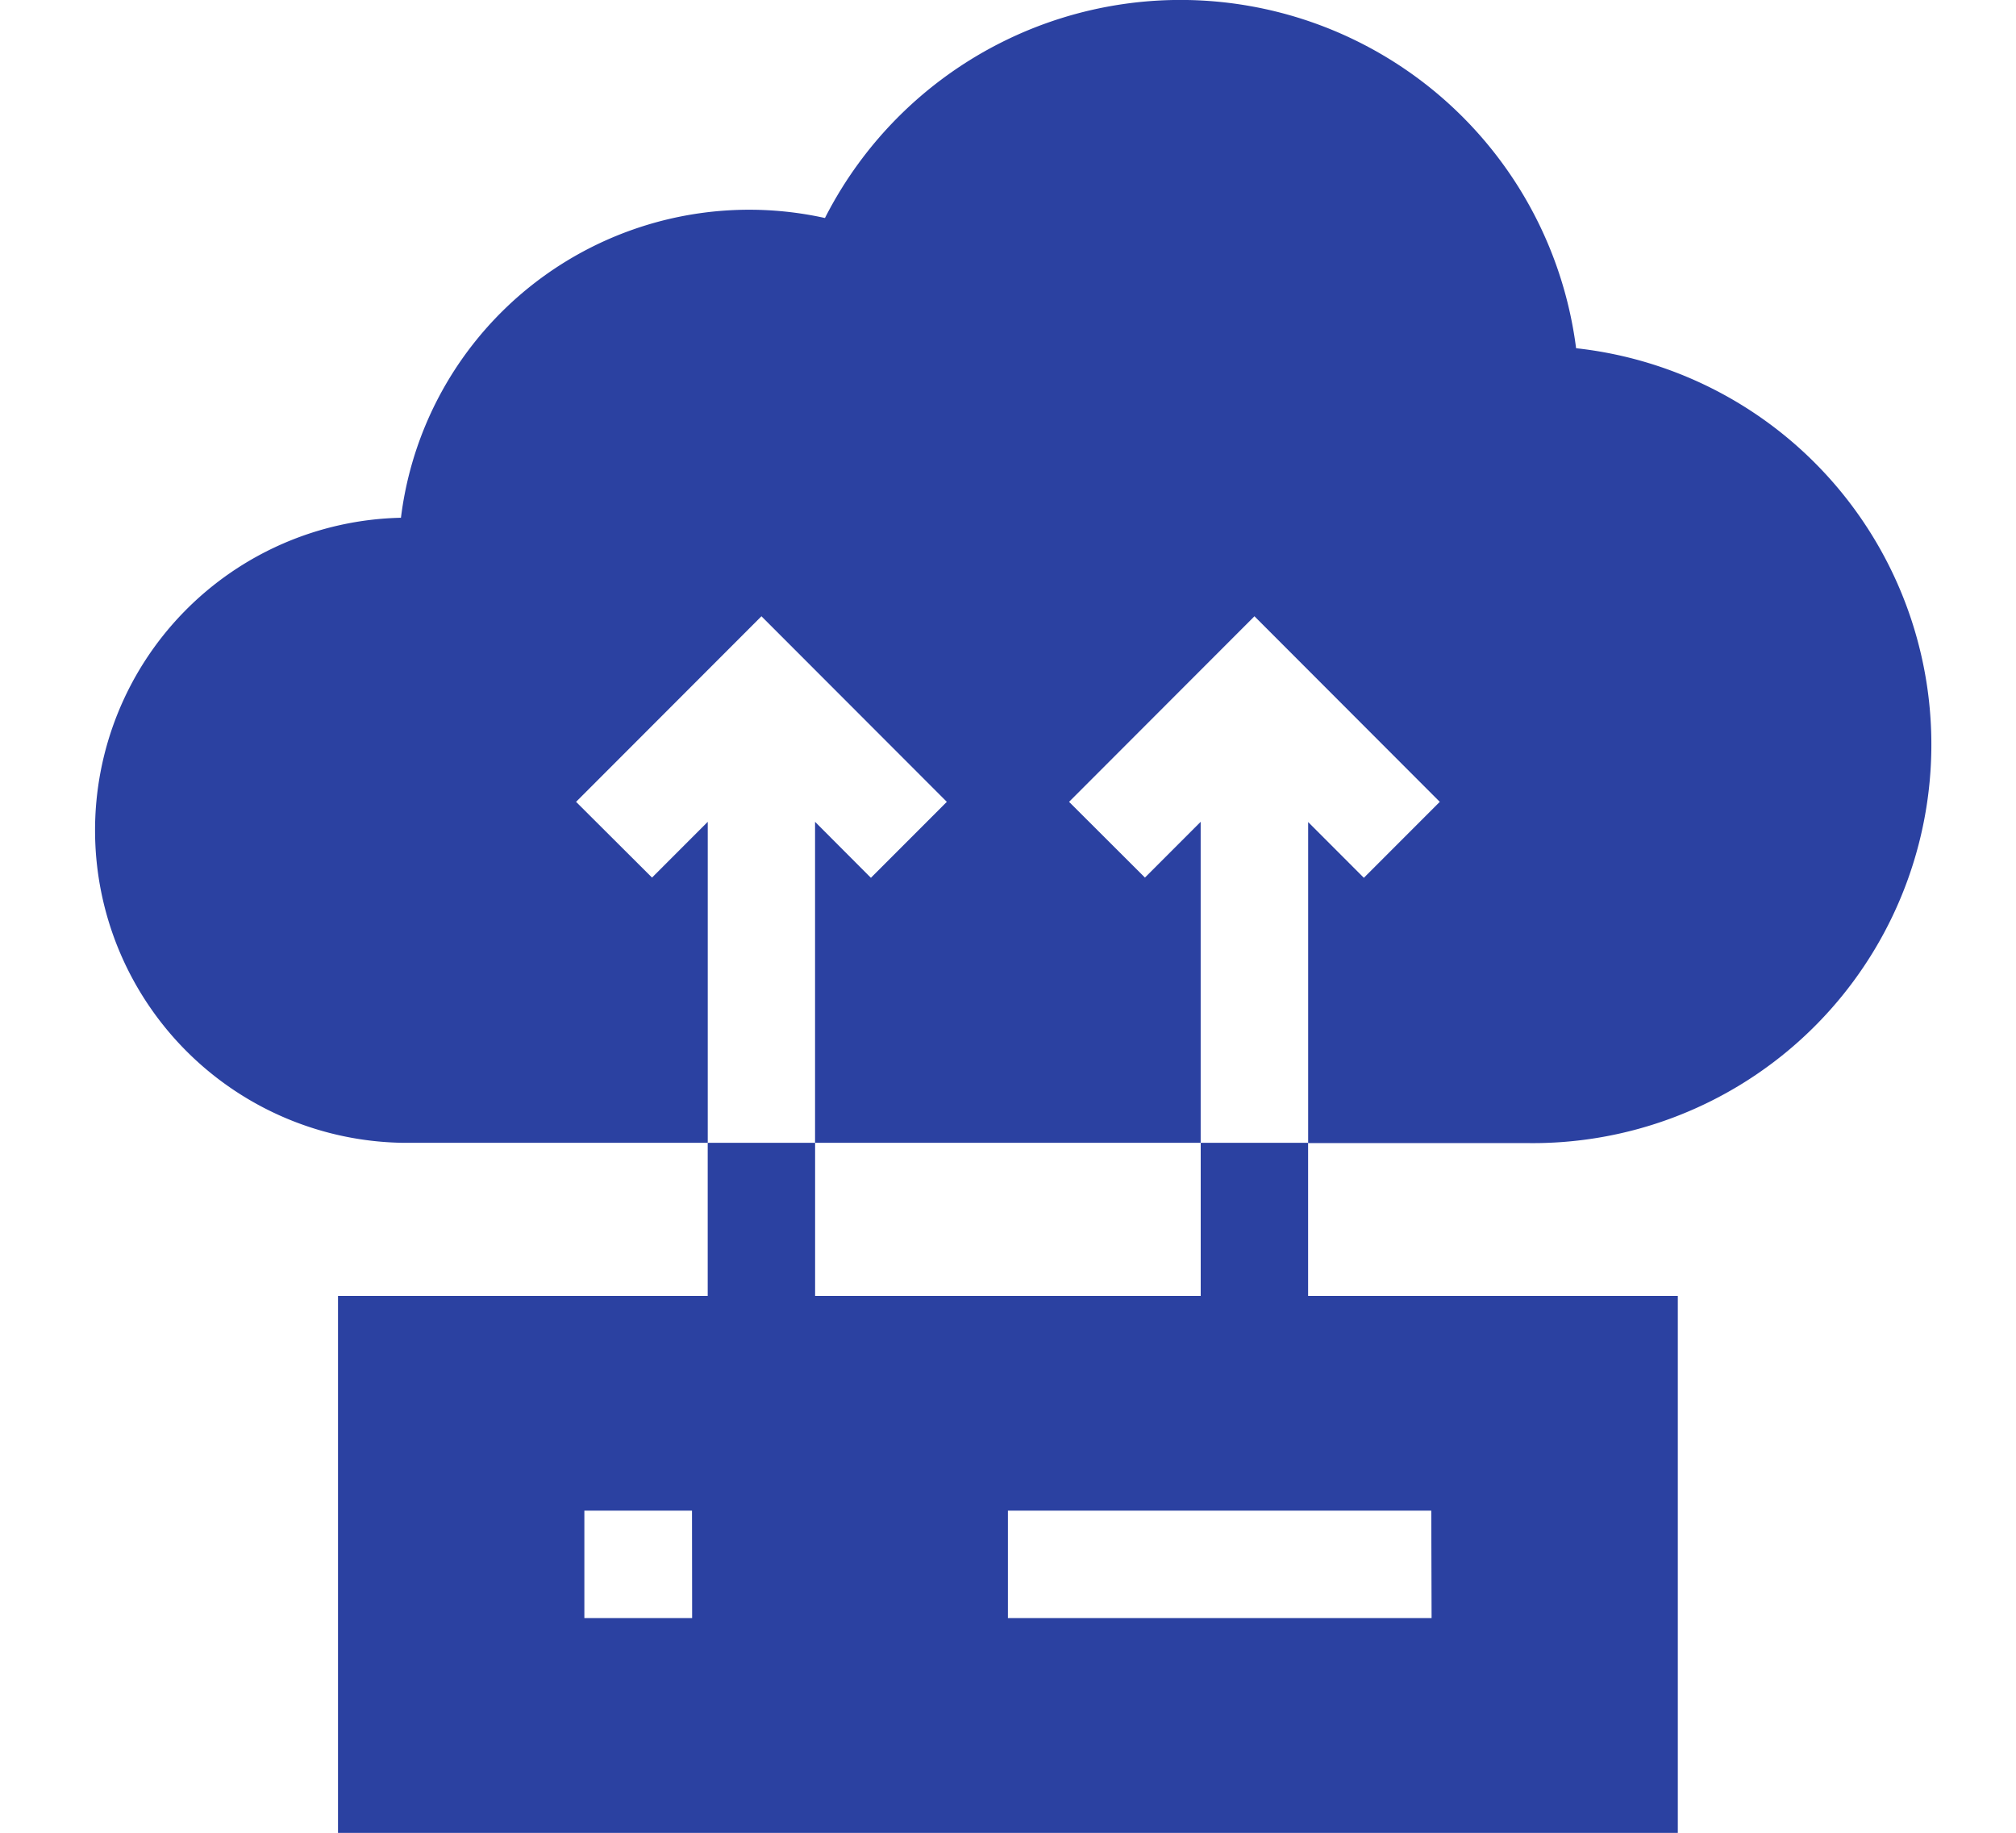
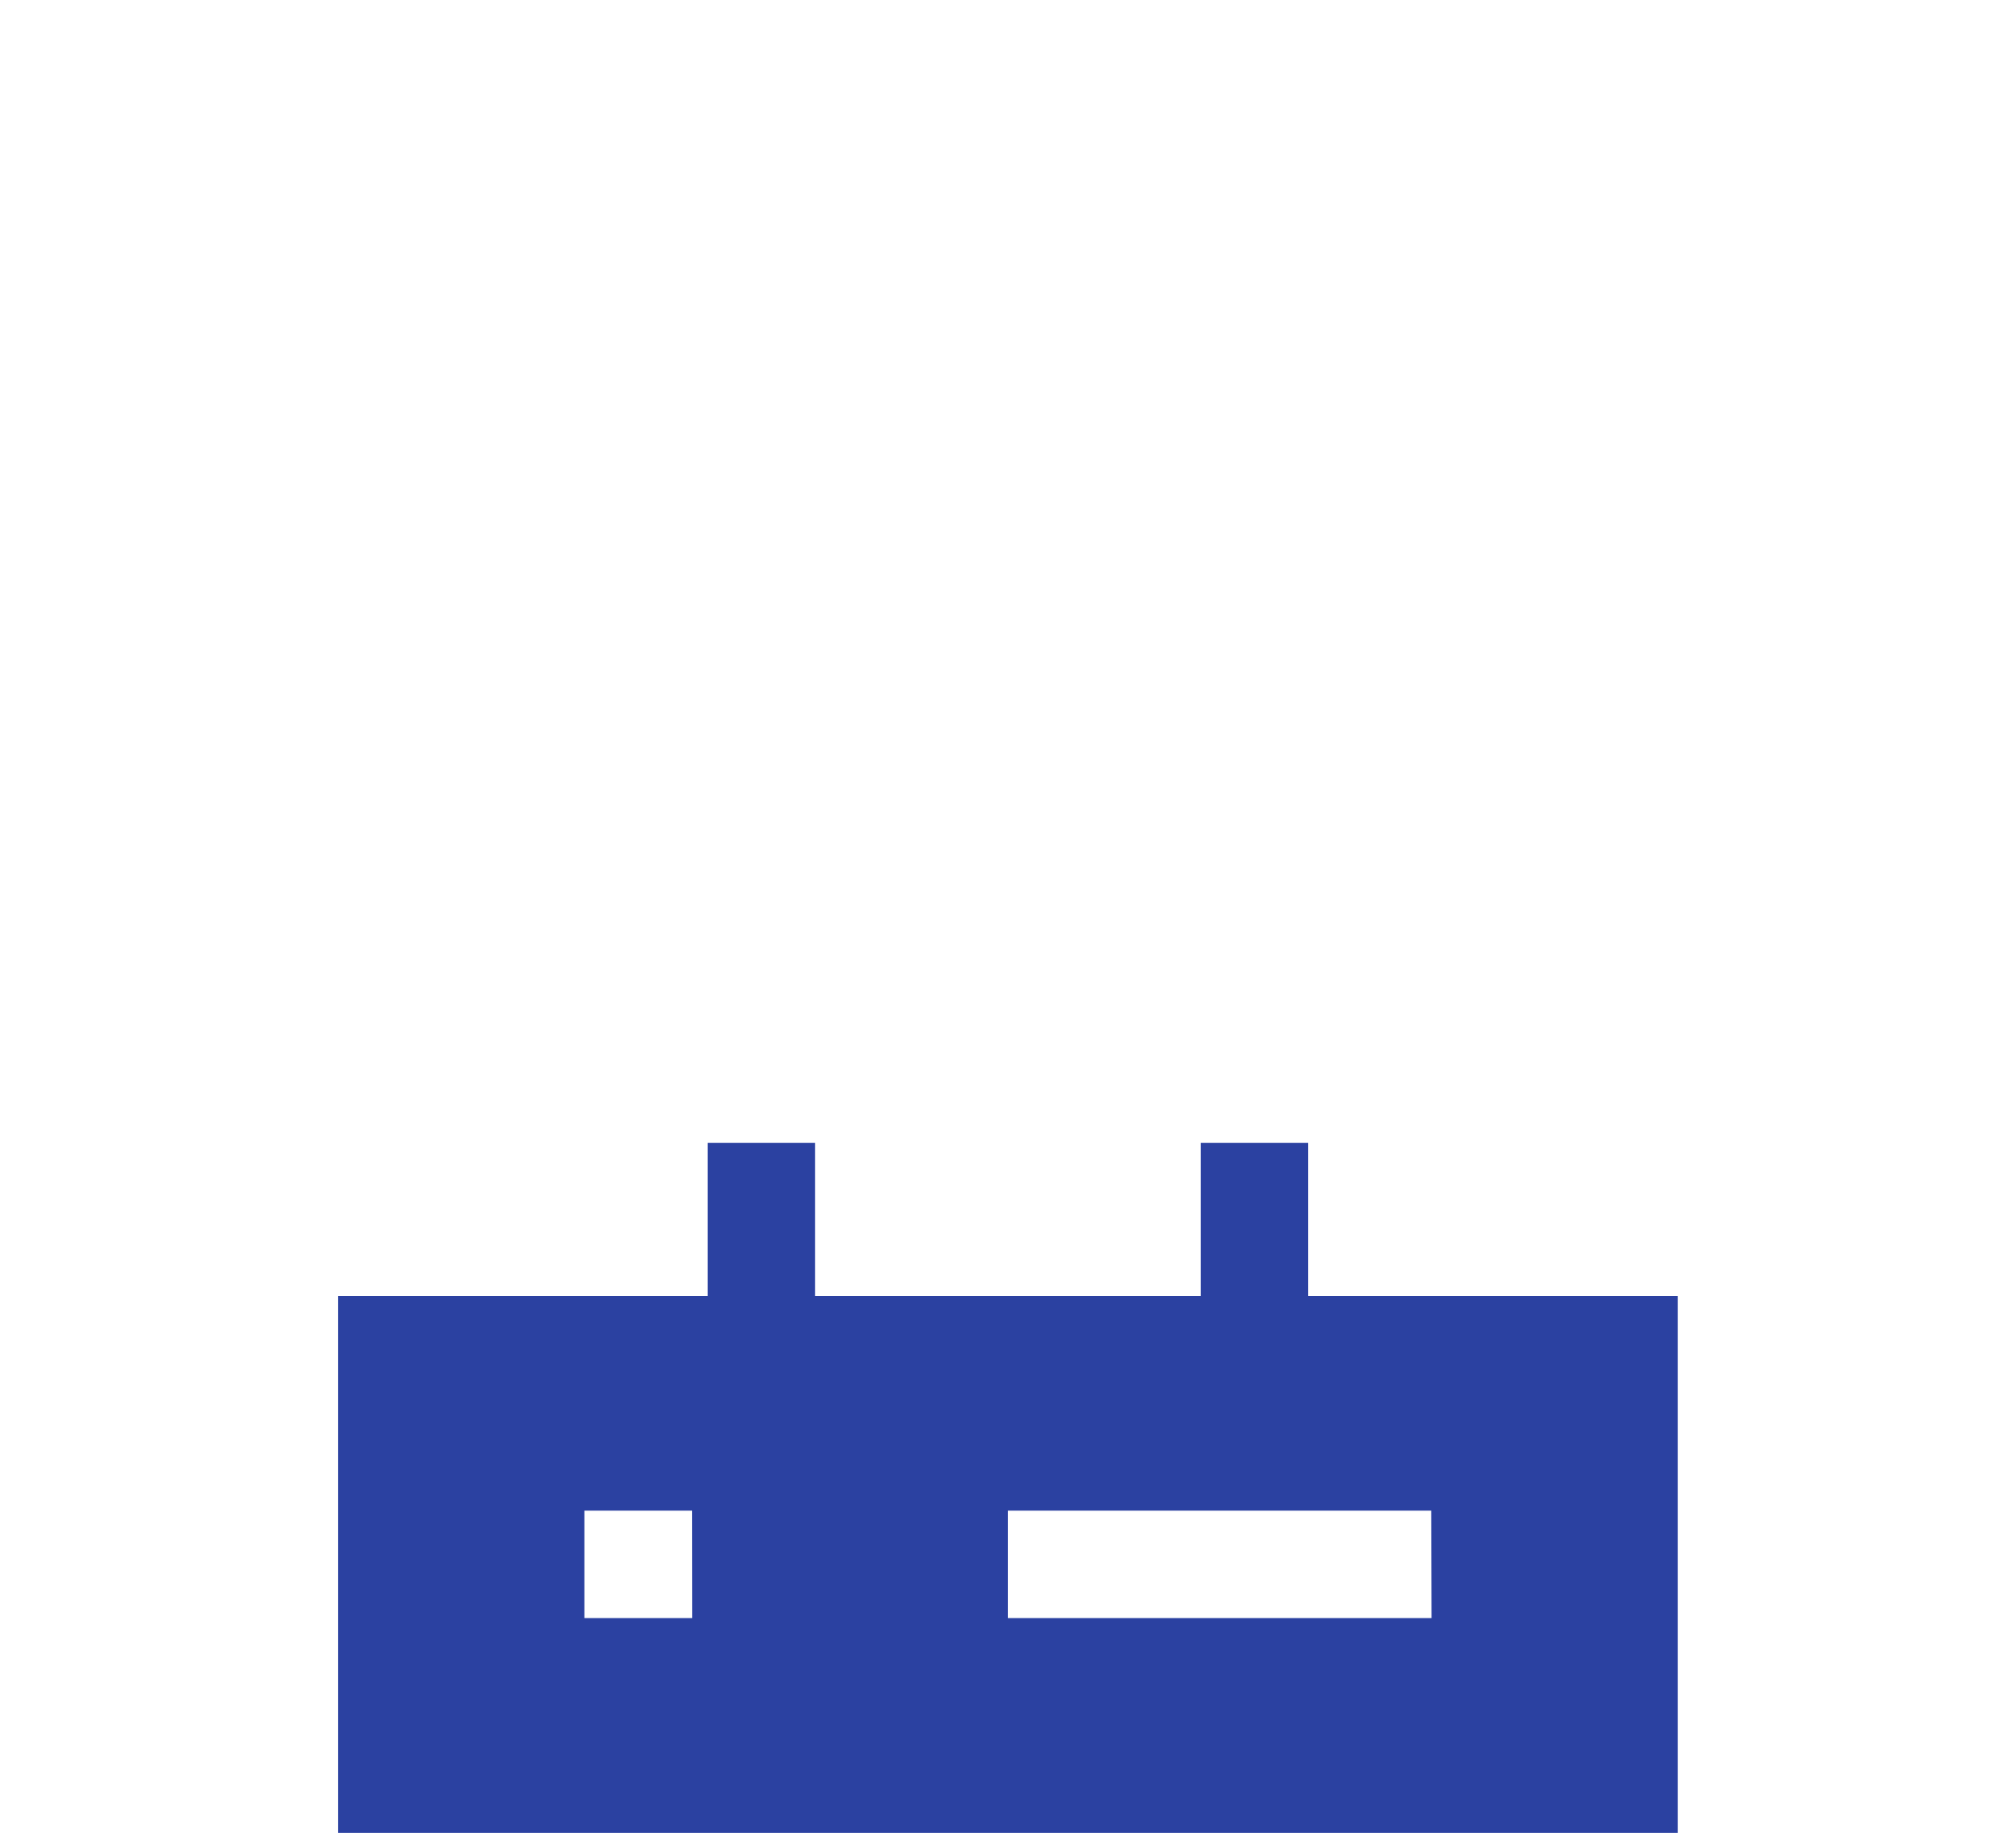
<svg xmlns="http://www.w3.org/2000/svg" width="44" height="40.002" viewBox="0 0 44 40.002">
-   <rect width="44" height="40" fill="none" />
  <g transform="translate(-224 -8732)">
-     <path d="M12.242,19.153,10.584,17.5,14.63,13.45,18.676,17.5l-1.657,1.658L15.8,17.936v7.006h8.416V17.936L23,19.153,21.344,17.5,25.39,13.45,29.435,17.5l-1.657,1.658-1.216-1.217v7.006h4.746A8.7,8.7,0,0,0,32.41,7.6,8.705,8.705,0,0,0,16.016,4.758,7.658,7.658,0,0,0,6.762,11.3,6.822,6.822,0,0,0,6.83,24.942h6.628V17.936Z" transform="translate(225.989 8732)" fill="#2b41a1" />
    <path d="M87.668,319.24v3.341H79.252V319.24H76.908v3.341H68.839V334.3H98.081V322.581H90.012V319.24Zm-11.1,10.372H74.216v-2.344h2.349Zm16.139,0H83.46v-2.344H92.7Z" transform="translate(162.538 8437.702)" fill="#2b41a1" />
  </g>
</svg>